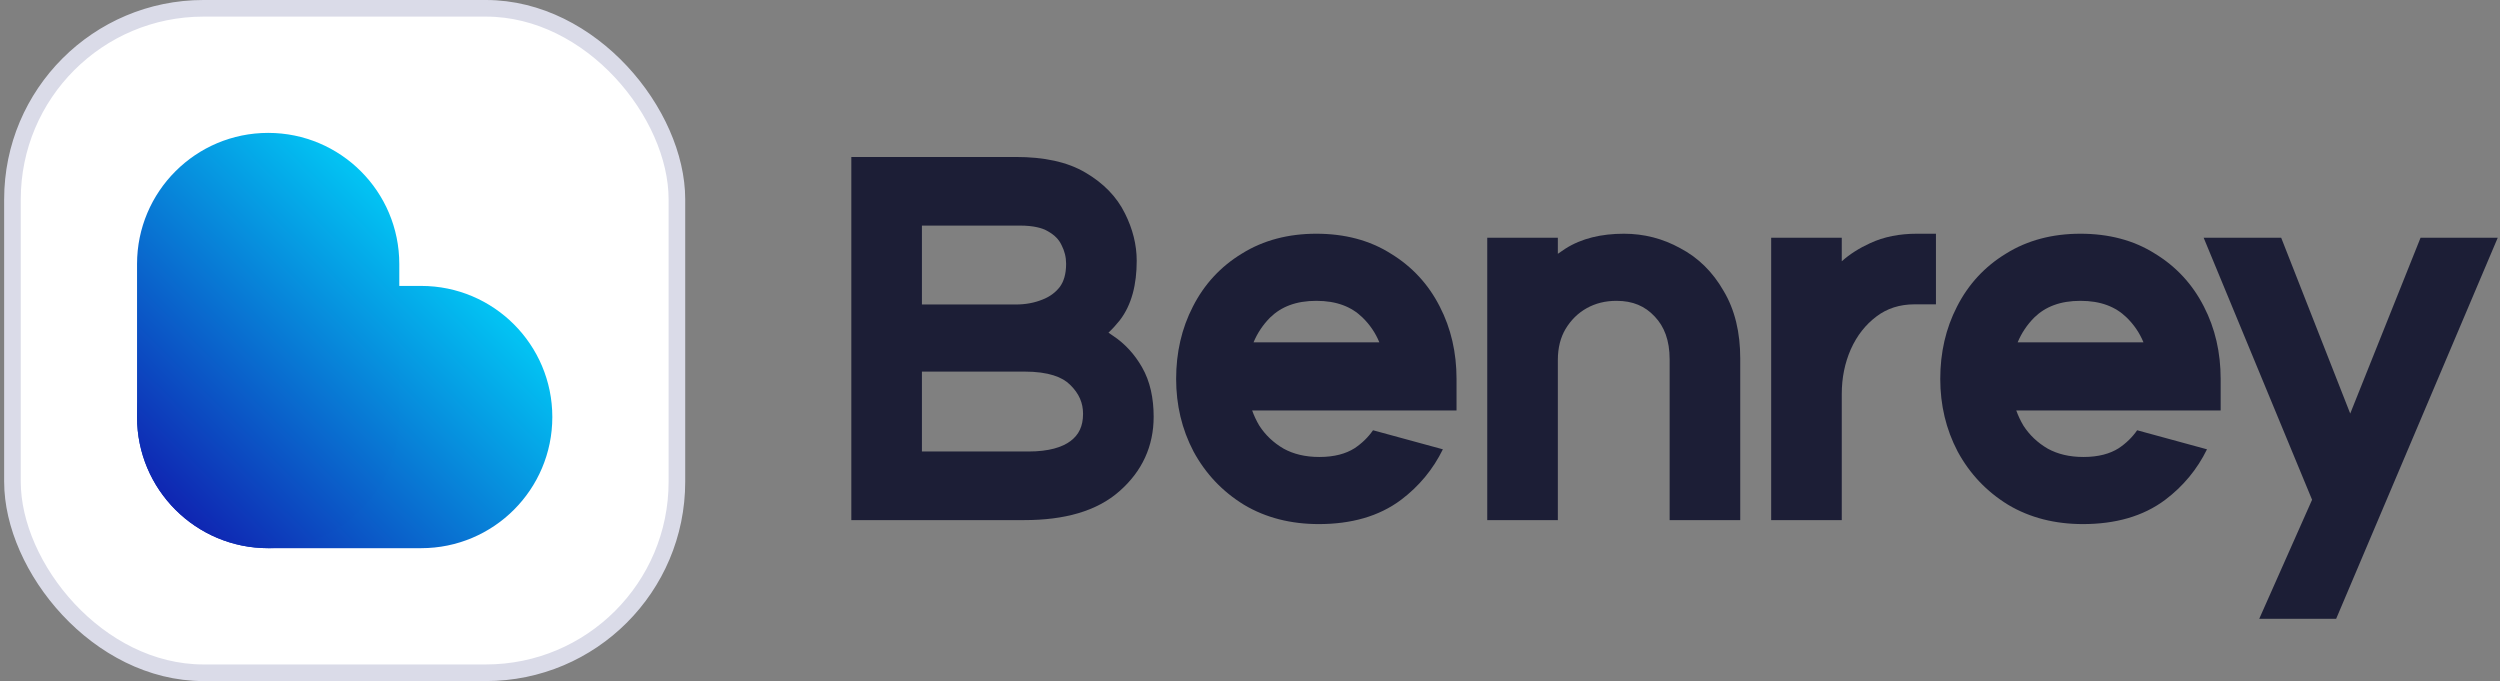
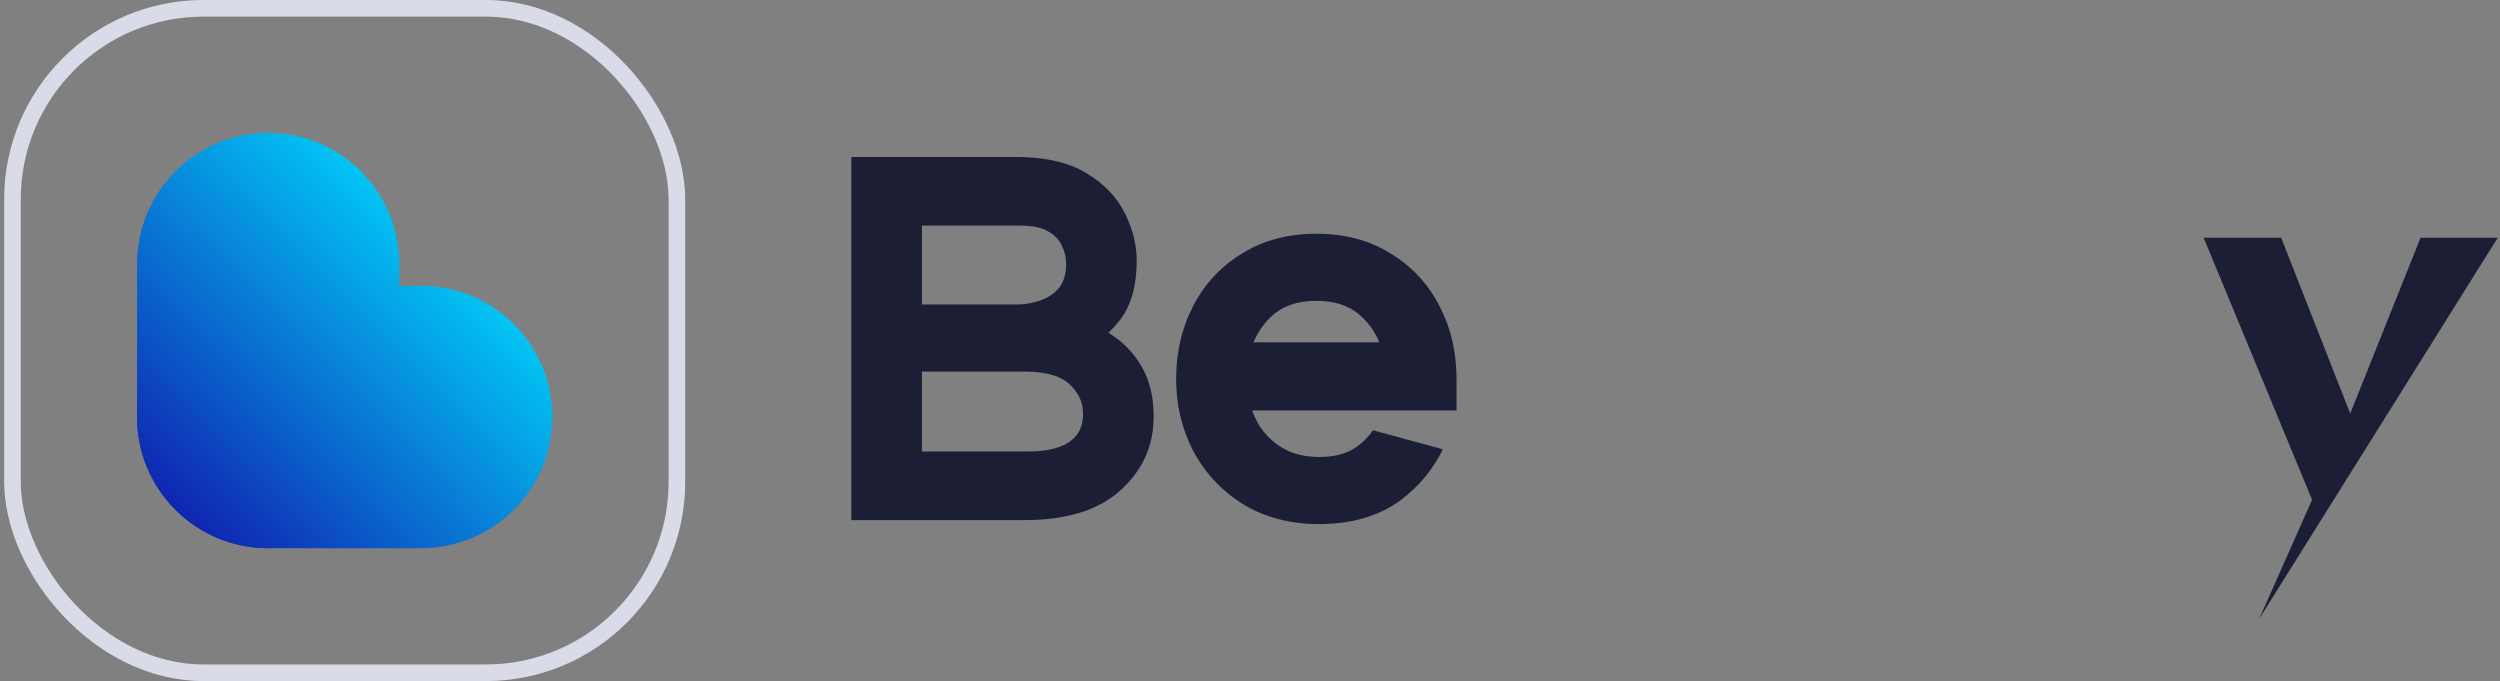
<svg xmlns="http://www.w3.org/2000/svg" width="301" height="82" viewBox="0 0 301 82" fill="none">
  <rect x="0" y="0" width="301" height="82" fill="#808080" stroke="none" />
-   <rect x="1.5" y="1" width="80" height="80" rx="23" fill="white" />
  <path d="M16.5 50.212C16.5 41.493 23.568 34.425 32.288 34.425H50.713C59.432 34.425 66.5 41.493 66.5 50.212C66.5 58.932 59.432 66 50.713 66H32.288C23.568 66 16.5 58.932 16.5 50.212Z" fill="url(#paint0_linear_4159_26)" />
  <g style="mix-blend-mode:multiply">
    <path d="M32.288 66C41.007 66 48.075 58.932 48.075 50.212L48.075 31.788C48.075 23.068 41.007 16 32.288 16C23.568 16 16.5 23.068 16.5 31.788L16.5 50.212C16.5 58.932 23.568 66 32.288 66Z" fill="url(#paint1_linear_4159_26)" />
  </g>
  <rect x="1.5" y="1" width="80" height="80" rx="23" stroke="#DADBE8" stroke-width="2" />
  <path fill-rule="evenodd" clip-rule="evenodd" d="M102.5 62.62V18.9H122.32C125.634 18.9 128.495 19.468 130.721 20.8C132.834 22.042 134.454 23.671 135.453 25.714C136.373 27.556 136.86 29.457 136.86 31.4C136.86 34.211 136.271 36.685 134.824 38.562L134.815 38.573L134.806 38.584C134.384 39.116 133.935 39.606 133.459 40.053C133.644 40.174 133.828 40.3 134.01 40.43C135.442 41.376 136.6 42.65 137.493 44.202C138.474 45.906 138.9 47.936 138.9 50.18C138.9 53.729 137.502 56.749 134.805 59.118C132.052 61.572 128.107 62.62 123.34 62.62H102.5ZM111 36.66H122.32C123.487 36.66 124.532 36.461 125.477 36.083L125.488 36.079L125.498 36.075C126.407 35.723 127.095 35.206 127.616 34.525C128.064 33.904 128.36 33.03 128.36 31.76C128.36 30.963 128.178 30.22 127.806 29.503L127.791 29.474L127.777 29.445C127.5 28.868 127.014 28.329 126.188 27.857L126.174 27.849L126.16 27.841C125.5 27.45 124.438 27.16 122.8 27.16H111V36.66ZM111 54.36H123.82C126.296 54.36 127.906 53.846 128.91 53.088C129.884 52.343 130.4 51.338 130.4 49.82C130.4 48.52 129.928 47.386 128.846 46.334L128.836 46.324L128.826 46.314C127.923 45.412 126.255 44.74 123.34 44.74H111V54.36Z" fill="#1C1E36" />
  <path fill-rule="evenodd" clip-rule="evenodd" d="M149.771 60.771L149.76 60.764C147.18 59.18 145.155 57.041 143.708 54.373L143.702 54.362L143.696 54.35C142.296 51.685 141.607 48.762 141.607 45.62C141.607 42.456 142.268 39.538 143.627 36.907C144.992 34.226 146.963 32.091 149.518 30.537C152.119 28.915 155.134 28.14 158.487 28.14C161.869 28.14 164.891 28.91 167.462 30.541C170.014 32.095 171.983 34.229 173.347 36.908C174.706 39.538 175.367 42.456 175.367 45.62V49.42H150.759C150.985 50.051 151.269 50.653 151.609 51.23C152.346 52.375 153.318 53.302 154.551 54.019C155.729 54.666 157.141 55.02 158.847 55.02C160.668 55.02 162.047 54.629 163.094 53.965C163.996 53.361 164.731 52.642 165.312 51.803L173.722 54.097C172.544 56.504 170.863 58.538 168.691 60.177L168.687 60.18C166.016 62.183 162.661 63.1 158.787 63.1C155.439 63.1 152.415 62.348 149.782 60.778L149.771 60.771ZM166.076 41.22C165.608 40.083 164.931 39.093 164.049 38.23C162.726 36.937 160.94 36.22 158.487 36.22C156.038 36.22 154.255 36.934 152.933 38.222C152.072 39.085 151.401 40.078 150.925 41.22H166.076Z" fill="#1C1E36" />
-   <path d="M179.065 62.62V28.62H187.565V30.558C187.851 30.35 188.145 30.149 188.446 29.956C190.415 28.694 192.821 28.14 195.525 28.14C197.933 28.14 200.2 28.721 202.294 29.879C204.485 31.028 206.223 32.763 207.51 35.007C208.893 37.308 209.525 40.061 209.525 43.16V62.62H201.025V43.28C201.025 40.963 200.373 39.314 199.236 38.118L199.228 38.11L199.219 38.101C198.071 36.864 196.6 36.22 194.625 36.22C193.259 36.22 192.079 36.526 191.041 37.106C190.003 37.686 189.153 38.51 188.484 39.622C187.892 40.632 187.565 41.849 187.565 43.34V62.62H179.065Z" fill="#1C1E36" />
-   <path d="M213.249 62.62V28.62H221.749V31.458C222.725 30.589 223.866 29.869 225.15 29.285C226.826 28.498 228.725 28.14 230.789 28.14H233.089V36.64H230.549C228.704 36.64 227.197 37.142 225.936 38.095L225.929 38.1C224.623 39.08 223.589 40.38 222.838 42.051C222.116 43.703 221.749 45.485 221.749 47.42V62.62H213.249Z" fill="#1C1E36" />
-   <path d="M278.374 60.172L272.014 74.5H281.274L300.73 28.62H291.436L282.967 49.792L274.653 28.62H265.318L278.374 60.172Z" fill="#1C1E36" />
-   <path fill-rule="evenodd" clip-rule="evenodd" d="M241.76 60.764L241.771 60.771L241.782 60.778C244.415 62.348 247.439 63.1 250.787 63.1C254.661 63.1 258.016 62.183 260.687 60.18L260.691 60.177C262.863 58.538 264.544 56.504 265.722 54.097L257.312 51.803C256.731 52.642 255.996 53.361 255.094 53.965C254.047 54.629 252.668 55.02 250.847 55.02C249.141 55.02 247.729 54.666 246.551 54.019C245.318 53.302 244.346 52.375 243.609 51.23C243.269 50.653 242.985 50.051 242.759 49.42H267.367V45.62C267.367 42.456 266.706 39.538 265.347 36.908C263.983 34.229 262.014 32.095 259.462 30.541C256.891 28.91 253.869 28.14 250.487 28.14C247.134 28.14 244.119 28.915 241.518 30.537C238.963 32.091 236.992 34.226 235.627 36.907C234.268 39.538 233.607 42.456 233.607 45.62C233.607 48.762 234.296 51.685 235.696 54.35L235.702 54.362L235.708 54.373C237.155 57.041 239.18 59.18 241.76 60.764ZM256.049 38.23C256.931 39.093 257.608 40.083 258.076 41.22H242.925C243.401 40.078 244.072 39.085 244.933 38.222C246.255 36.934 248.038 36.22 250.487 36.22C252.94 36.22 254.726 36.937 256.049 38.23Z" fill="#1C1E36" />
+   <path d="M278.374 60.172L272.014 74.5L300.73 28.62H291.436L282.967 49.792L274.653 28.62H265.318L278.374 60.172Z" fill="#1C1E36" />
  <defs>
    <linearGradient id="paint0_linear_4159_26" x1="16.5" y1="66" x2="58.492" y2="24.654" gradientUnits="userSpaceOnUse">
      <stop stop-color="#110EA8" />
      <stop offset="1" stop-color="#00E0FF" />
    </linearGradient>
    <linearGradient id="paint1_linear_4159_26" x1="16.5" y1="66" x2="57.846" y2="24.008" gradientUnits="userSpaceOnUse">
      <stop stop-color="#110EA8" />
      <stop offset="1" stop-color="#00E0FF" />
    </linearGradient>
  </defs>
</svg>